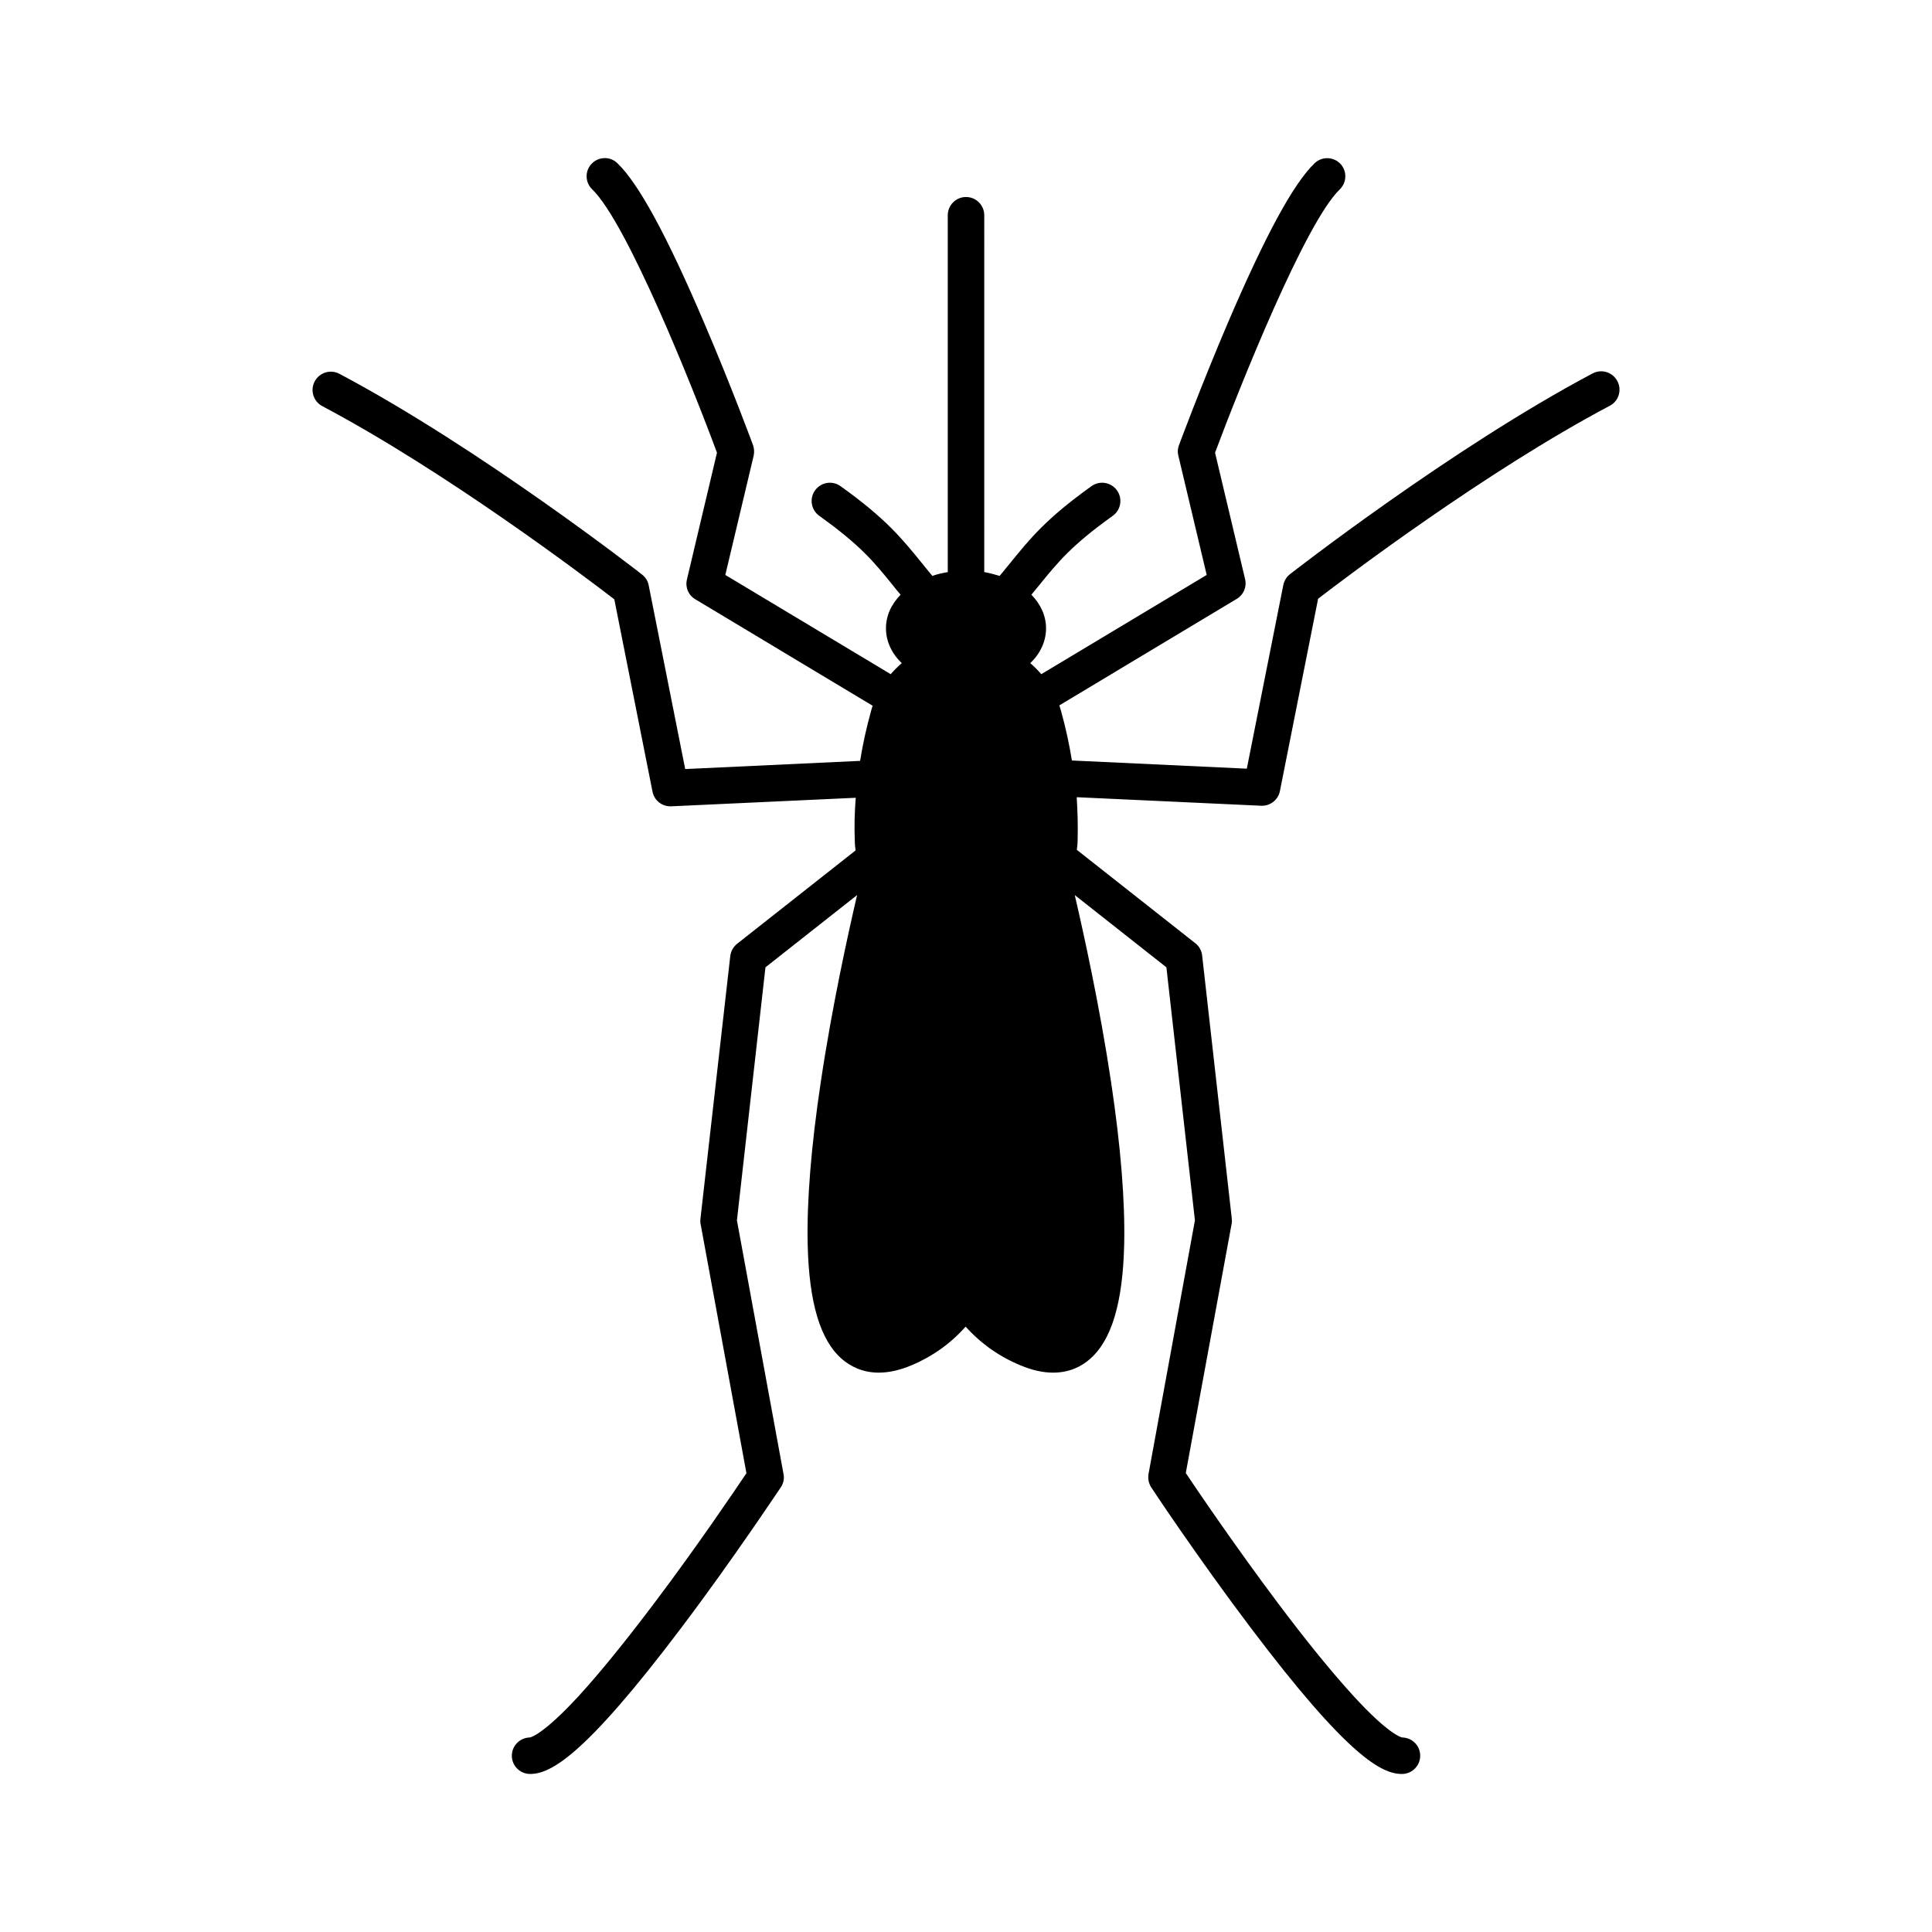
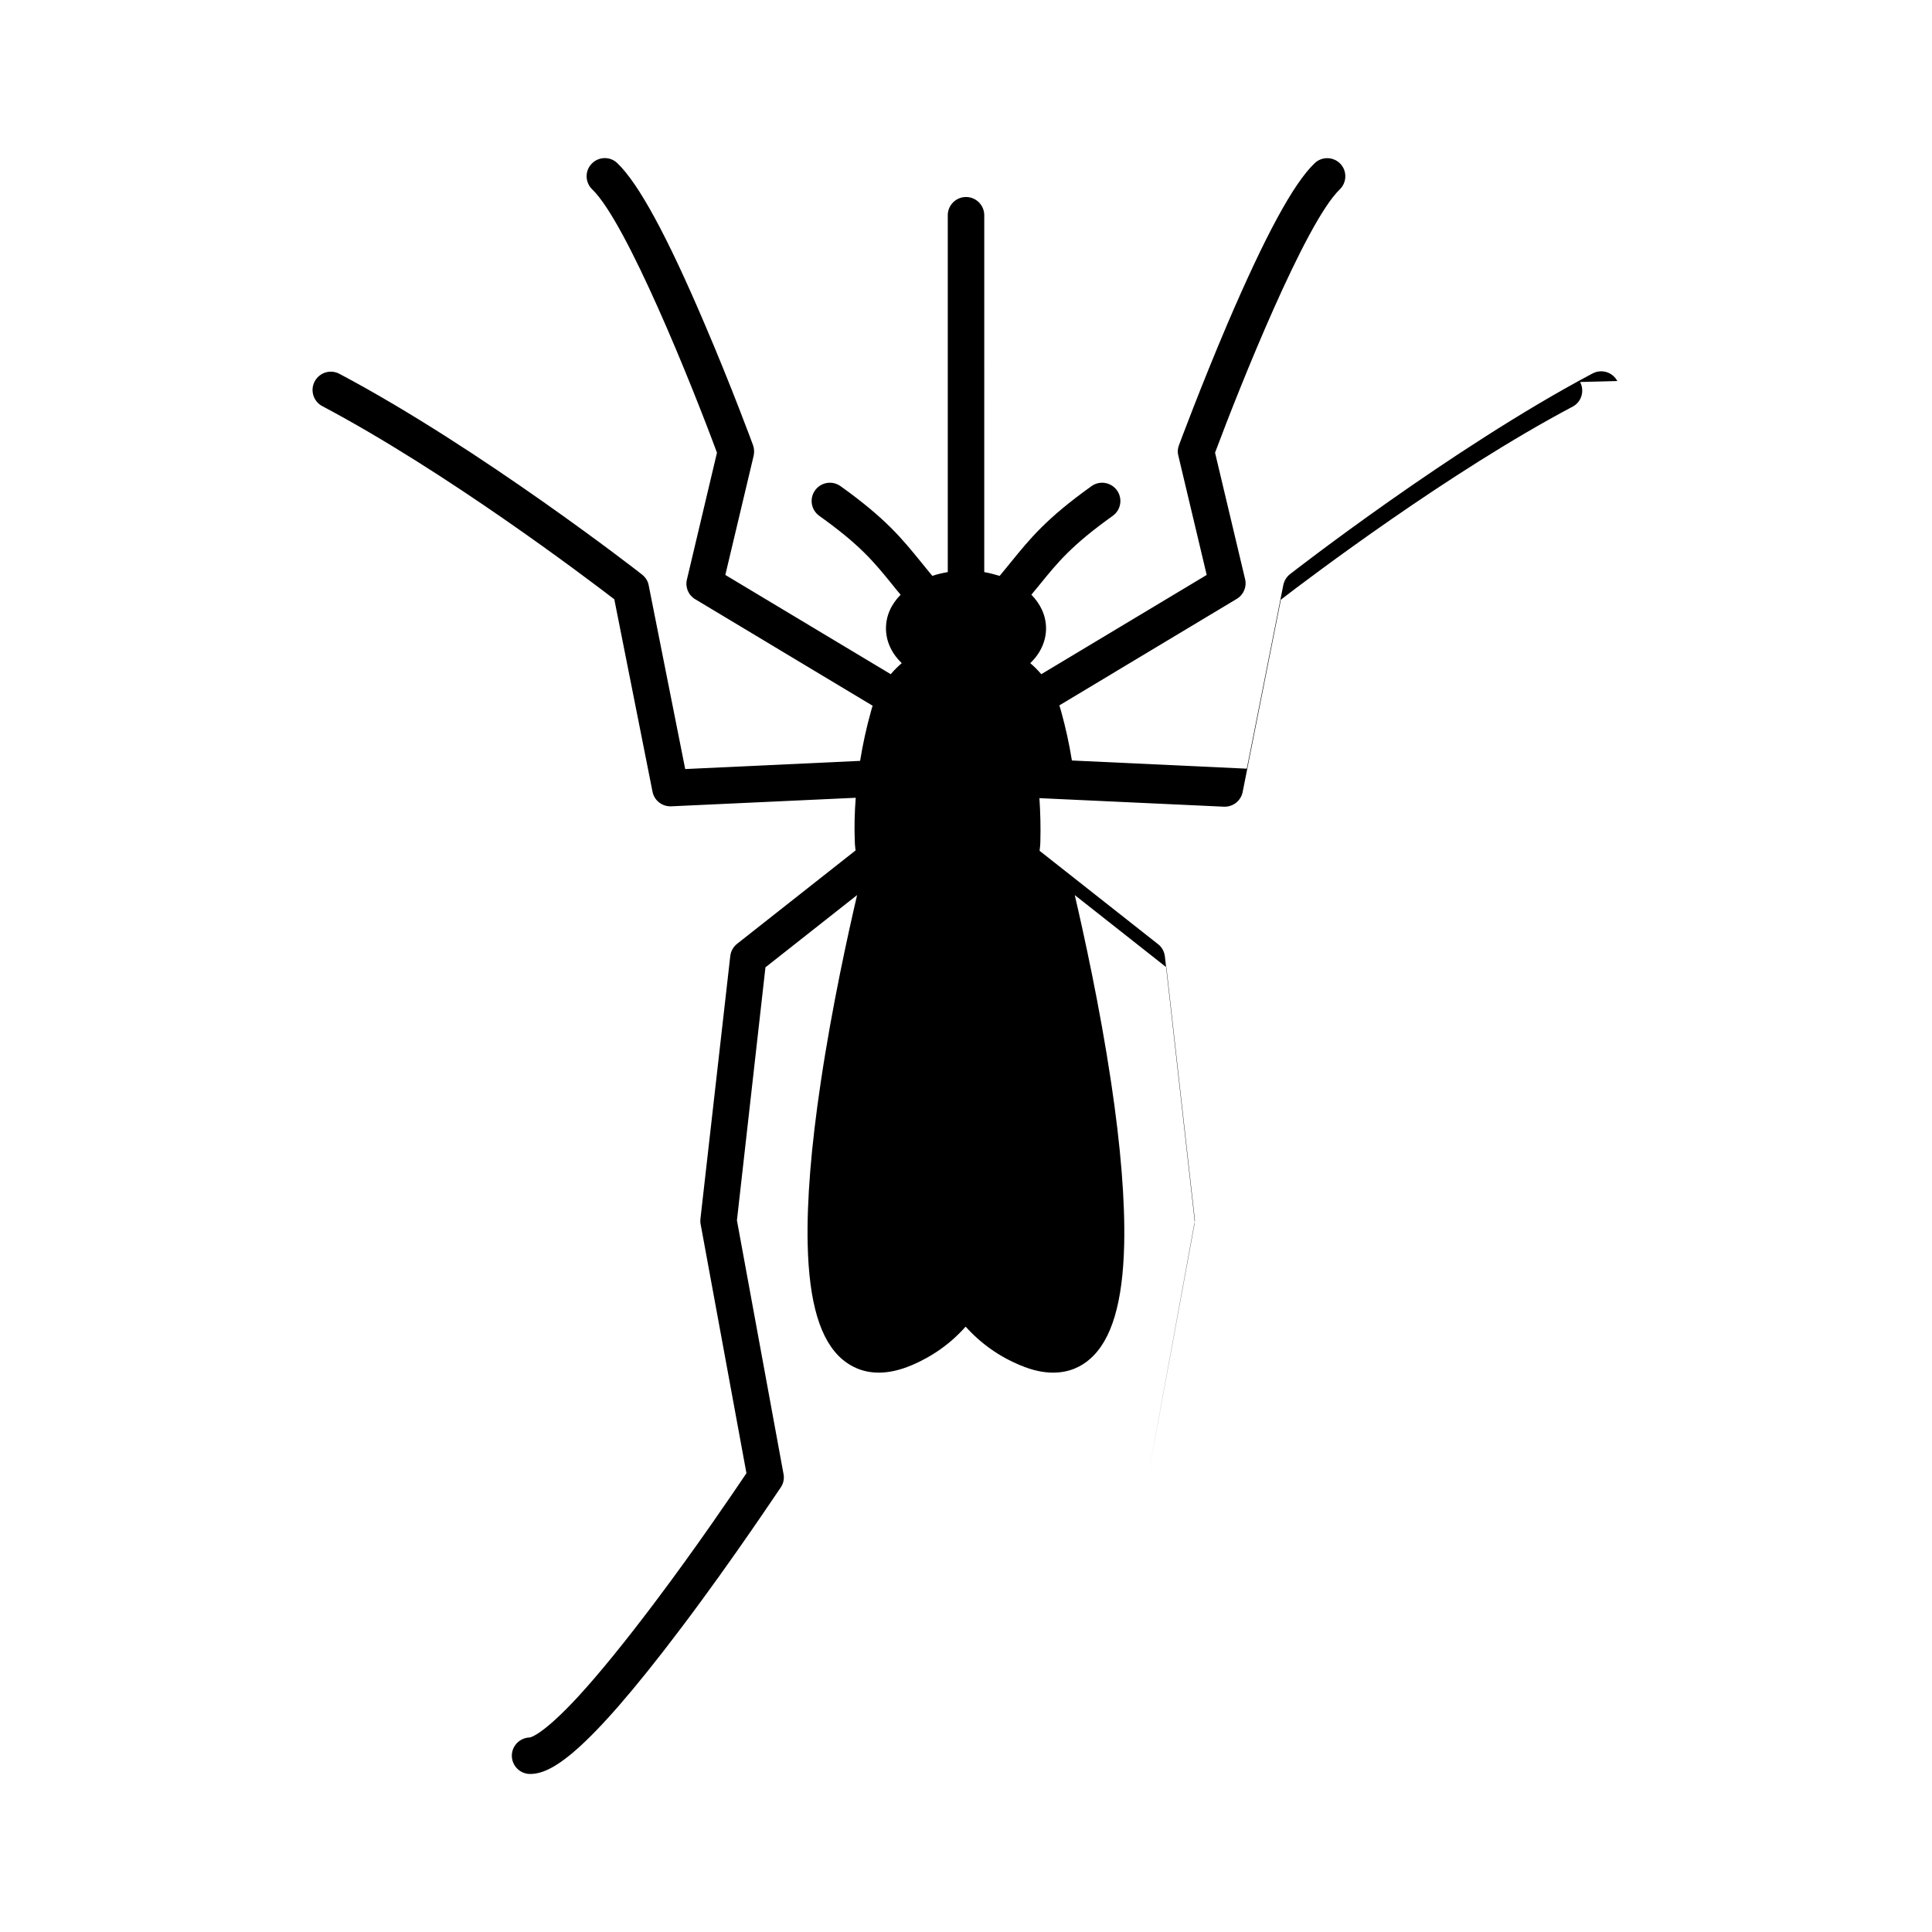
<svg xmlns="http://www.w3.org/2000/svg" fill="#000000" width="800px" height="800px" version="1.1" viewBox="144 144 512 512">
-   <path d="m572.61 244.98c-1.258-2.367-4.18-3.273-6.551-2.016-37.383 19.801-79.805 52.898-80.207 53.203-0.906 0.707-1.512 1.715-1.762 2.871l-9.672 48.668-46.352-2.168c-0.707-4.383-1.664-8.766-2.871-13.098-0.152-0.504-0.301-1.008-0.453-1.512l47.004-28.215c1.812-1.059 2.719-3.223 2.215-5.238l-7.961-33.504c6.602-17.684 23.93-61.012 33.051-69.777 1.914-1.863 1.965-4.887 0.152-6.801-1.863-1.914-4.887-1.965-6.801-0.152-5.644 5.391-13.148 19.297-23.074 42.473-7.106 16.676-12.848 32.145-12.898 32.293-0.352 0.906-0.402 1.863-0.152 2.769l7.508 31.59-43.832 26.301c-0.906-1.059-1.863-2.016-2.922-2.922 2.672-2.57 4.18-5.793 4.18-9.219 0-3.375-1.461-6.449-3.879-8.918 0.707-0.906 1.41-1.715 2.066-2.519 4.988-6.144 8.566-10.578 19.496-18.391 2.168-1.562 2.672-4.586 1.109-6.75-1.562-2.168-4.586-2.672-6.75-1.109-11.992 8.566-16.324 13.957-21.363 20.152-0.957 1.16-1.914 2.367-2.973 3.629-1.309-0.402-2.672-0.754-4.082-1.008l0.004-94.566c0-2.672-2.168-4.836-4.836-4.836-2.672 0-4.836 2.168-4.836 4.836v94.566c-1.41 0.25-2.82 0.555-4.082 1.008-1.059-1.258-2.016-2.469-2.973-3.629-5.039-6.195-9.371-11.586-21.363-20.152-2.168-1.562-5.188-1.059-6.75 1.109-1.562 2.168-1.059 5.188 1.109 6.75 10.934 7.809 14.508 12.242 19.496 18.391 0.656 0.805 1.309 1.664 2.066 2.519-2.469 2.519-3.879 5.543-3.879 8.918 0 3.426 1.512 6.648 4.18 9.219-1.059 0.906-2.016 1.863-2.922 2.922l-43.832-26.301 7.508-31.59c0.203-0.906 0.152-1.914-0.152-2.769-0.051-0.152-5.742-15.617-12.898-32.293-9.875-23.176-17.434-37.082-23.074-42.473-1.914-1.863-4.988-1.762-6.801 0.152-1.863 1.914-1.762 4.988 0.152 6.801 9.121 8.766 26.5 52.043 33.051 69.777l-7.961 33.605c-0.504 2.066 0.402 4.18 2.215 5.238l47.004 28.215c-0.152 0.504-0.352 1.008-0.453 1.512-1.211 4.332-2.168 8.715-2.871 13.098l-46.352 2.168-9.672-48.668c-0.203-1.16-0.855-2.168-1.762-2.871-0.402-0.352-42.824-33.402-80.207-53.203-2.367-1.258-5.289-0.352-6.551 2.016-1.258 2.367-0.352 5.289 2.016 6.551 32.848 17.383 69.777 45.344 77.387 51.188l10.125 50.984c0.453 2.266 2.418 3.879 4.734 3.879h0.203l48.918-2.266c-0.301 3.828-0.402 7.609-0.25 11.387 0 0.855 0.102 1.715 0.203 2.57l-31.387 24.738c-1.008 0.805-1.664 1.965-1.812 3.223l-7.91 69.672c-0.051 0.453-0.051 0.957 0.051 1.41l12.141 66c-3.223 4.785-13.199 19.547-24.336 34.309-7.859 10.43-14.66 18.793-20.254 24.887-9.219 9.977-12.496 10.781-12.797 10.832-2.621 0.051-4.785 2.168-4.785 4.836 0 2.672 2.168 4.836 4.836 4.836 5.391 0 14.359-4.637 40.152-38.844 13.855-18.34 26.148-36.98 26.301-37.129 0.707-1.059 0.957-2.316 0.707-3.527l-12.344-67.207 7.559-67.059 24.285-19.145c-2.316 9.926-6.602 29.27-9.621 49.523-2.57 17.129-3.727 31.59-3.477 42.977 0.352 15.516 3.324 25.492 9.117 30.48 2.117 1.812 5.289 3.578 9.723 3.578 2.519 0 5.391-0.555 8.715-1.965 5.492-2.316 10.328-5.742 14.309-10.227 4.031 4.484 8.867 7.91 14.461 10.227 3.324 1.41 6.195 1.965 8.715 1.965 4.434 0 7.609-1.715 9.723-3.578 5.793-4.988 8.766-14.965 9.117-30.48 0.25-11.387-0.906-25.844-3.477-42.977-3.023-20.203-7.305-39.551-9.621-49.523l24.285 19.145 7.559 67.059-12.297 67.211c-0.203 1.211 0.051 2.519 0.707 3.527 0.102 0.203 12.445 18.793 26.301 37.129 25.797 34.207 34.762 38.844 40.152 38.844 2.672 0 4.836-2.168 4.836-4.836 0-2.672-2.117-4.785-4.785-4.836-0.301-0.051-3.578-0.855-12.746-10.832-5.594-6.098-12.445-14.461-20.254-24.887-11.082-14.762-21.109-29.523-24.336-34.359l12.141-66c0.102-0.453 0.102-0.957 0.051-1.41l-7.859-69.777c-0.152-1.258-0.805-2.469-1.812-3.223l-31.387-24.738c0.102-0.855 0.203-1.715 0.203-2.57 0.102-3.777 0-7.609-0.25-11.387l48.918 2.266h0.203c2.266 0 4.281-1.613 4.734-3.879l10.125-50.984c7.609-5.844 44.535-33.805 77.387-51.188 2.266-1.211 3.172-4.133 1.914-6.5z" />
+   <path d="m572.61 244.98c-1.258-2.367-4.18-3.273-6.551-2.016-37.383 19.801-79.805 52.898-80.207 53.203-0.906 0.707-1.512 1.715-1.762 2.871l-9.672 48.668-46.352-2.168c-0.707-4.383-1.664-8.766-2.871-13.098-0.152-0.504-0.301-1.008-0.453-1.512l47.004-28.215c1.812-1.059 2.719-3.223 2.215-5.238l-7.961-33.504c6.602-17.684 23.93-61.012 33.051-69.777 1.914-1.863 1.965-4.887 0.152-6.801-1.863-1.914-4.887-1.965-6.801-0.152-5.644 5.391-13.148 19.297-23.074 42.473-7.106 16.676-12.848 32.145-12.898 32.293-0.352 0.906-0.402 1.863-0.152 2.769l7.508 31.59-43.832 26.301c-0.906-1.059-1.863-2.016-2.922-2.922 2.672-2.57 4.18-5.793 4.18-9.219 0-3.375-1.461-6.449-3.879-8.918 0.707-0.906 1.41-1.715 2.066-2.519 4.988-6.144 8.566-10.578 19.496-18.391 2.168-1.562 2.672-4.586 1.109-6.75-1.562-2.168-4.586-2.672-6.75-1.109-11.992 8.566-16.324 13.957-21.363 20.152-0.957 1.16-1.914 2.367-2.973 3.629-1.309-0.402-2.672-0.754-4.082-1.008l0.004-94.566c0-2.672-2.168-4.836-4.836-4.836-2.672 0-4.836 2.168-4.836 4.836v94.566c-1.41 0.25-2.82 0.555-4.082 1.008-1.059-1.258-2.016-2.469-2.973-3.629-5.039-6.195-9.371-11.586-21.363-20.152-2.168-1.562-5.188-1.059-6.75 1.109-1.562 2.168-1.059 5.188 1.109 6.75 10.934 7.809 14.508 12.242 19.496 18.391 0.656 0.805 1.309 1.664 2.066 2.519-2.469 2.519-3.879 5.543-3.879 8.918 0 3.426 1.512 6.648 4.18 9.219-1.059 0.906-2.016 1.863-2.922 2.922l-43.832-26.301 7.508-31.59c0.203-0.906 0.152-1.914-0.152-2.769-0.051-0.152-5.742-15.617-12.898-32.293-9.875-23.176-17.434-37.082-23.074-42.473-1.914-1.863-4.988-1.762-6.801 0.152-1.863 1.914-1.762 4.988 0.152 6.801 9.121 8.766 26.5 52.043 33.051 69.777l-7.961 33.605c-0.504 2.066 0.402 4.18 2.215 5.238l47.004 28.215c-0.152 0.504-0.352 1.008-0.453 1.512-1.211 4.332-2.168 8.715-2.871 13.098l-46.352 2.168-9.672-48.668c-0.203-1.16-0.855-2.168-1.762-2.871-0.402-0.352-42.824-33.402-80.207-53.203-2.367-1.258-5.289-0.352-6.551 2.016-1.258 2.367-0.352 5.289 2.016 6.551 32.848 17.383 69.777 45.344 77.387 51.188l10.125 50.984c0.453 2.266 2.418 3.879 4.734 3.879h0.203l48.918-2.266c-0.301 3.828-0.402 7.609-0.25 11.387 0 0.855 0.102 1.715 0.203 2.57l-31.387 24.738c-1.008 0.805-1.664 1.965-1.812 3.223l-7.91 69.672c-0.051 0.453-0.051 0.957 0.051 1.41l12.141 66c-3.223 4.785-13.199 19.547-24.336 34.309-7.859 10.43-14.66 18.793-20.254 24.887-9.219 9.977-12.496 10.781-12.797 10.832-2.621 0.051-4.785 2.168-4.785 4.836 0 2.672 2.168 4.836 4.836 4.836 5.391 0 14.359-4.637 40.152-38.844 13.855-18.34 26.148-36.98 26.301-37.129 0.707-1.059 0.957-2.316 0.707-3.527l-12.344-67.207 7.559-67.059 24.285-19.145c-2.316 9.926-6.602 29.27-9.621 49.523-2.57 17.129-3.727 31.59-3.477 42.977 0.352 15.516 3.324 25.492 9.117 30.48 2.117 1.812 5.289 3.578 9.723 3.578 2.519 0 5.391-0.555 8.715-1.965 5.492-2.316 10.328-5.742 14.309-10.227 4.031 4.484 8.867 7.91 14.461 10.227 3.324 1.41 6.195 1.965 8.715 1.965 4.434 0 7.609-1.715 9.723-3.578 5.793-4.988 8.766-14.965 9.117-30.48 0.25-11.387-0.906-25.844-3.477-42.977-3.023-20.203-7.305-39.551-9.621-49.523l24.285 19.145 7.559 67.059-12.297 67.211l12.141-66c0.102-0.453 0.102-0.957 0.051-1.41l-7.859-69.777c-0.152-1.258-0.805-2.469-1.812-3.223l-31.387-24.738c0.102-0.855 0.203-1.715 0.203-2.57 0.102-3.777 0-7.609-0.25-11.387l48.918 2.266h0.203c2.266 0 4.281-1.613 4.734-3.879l10.125-50.984c7.609-5.844 44.535-33.805 77.387-51.188 2.266-1.211 3.172-4.133 1.914-6.5z" />
</svg>